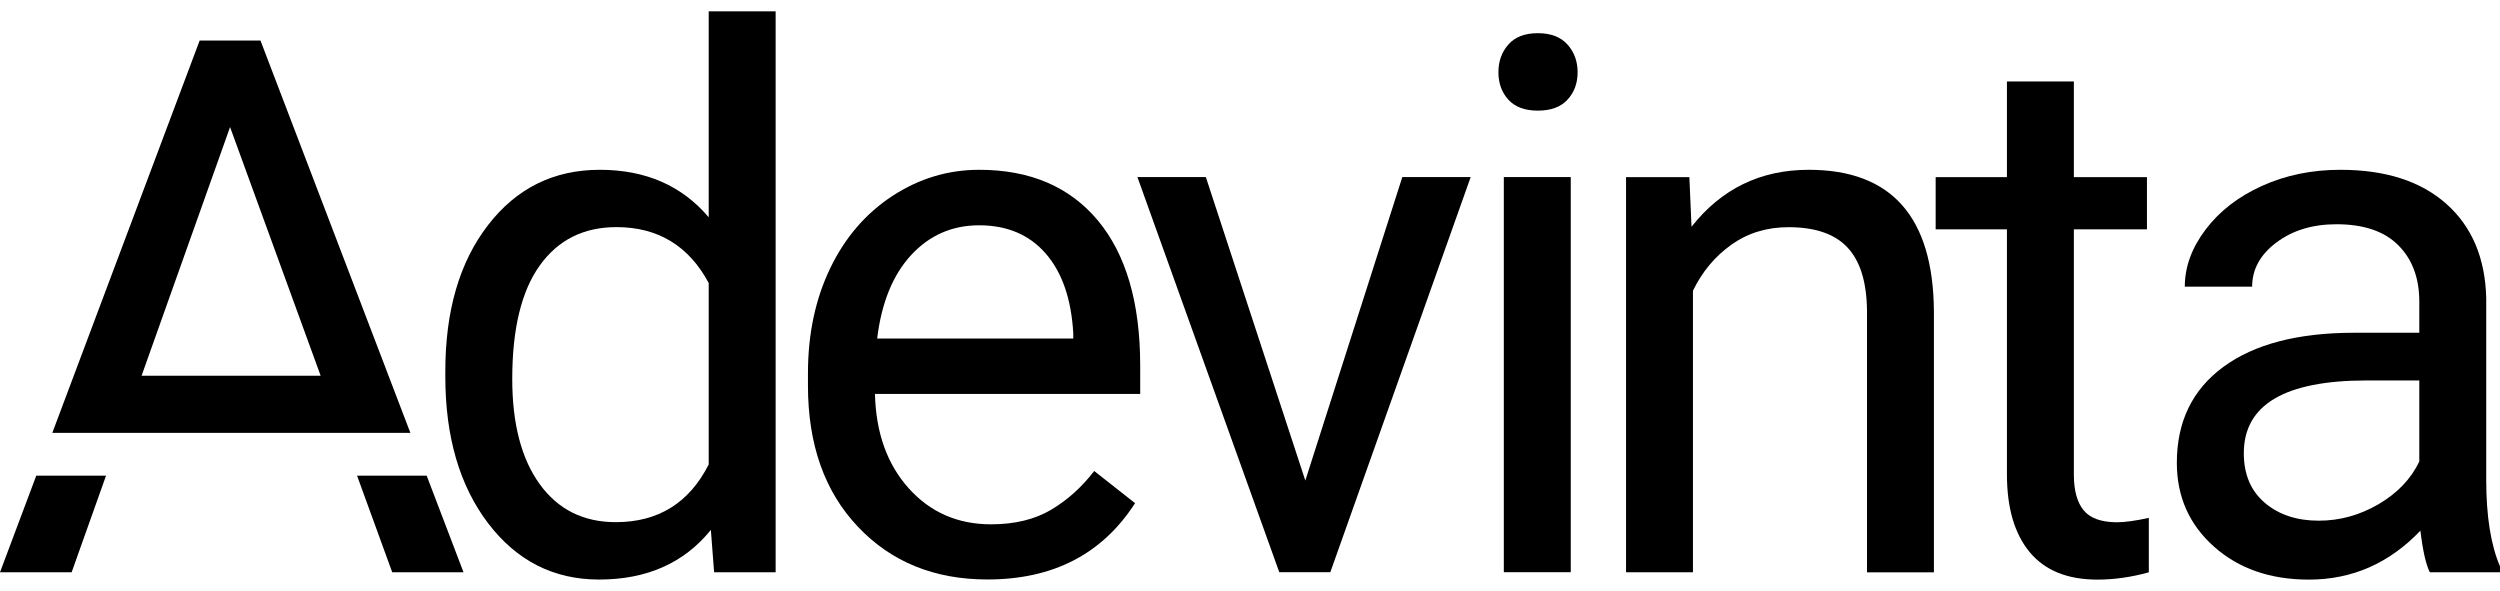
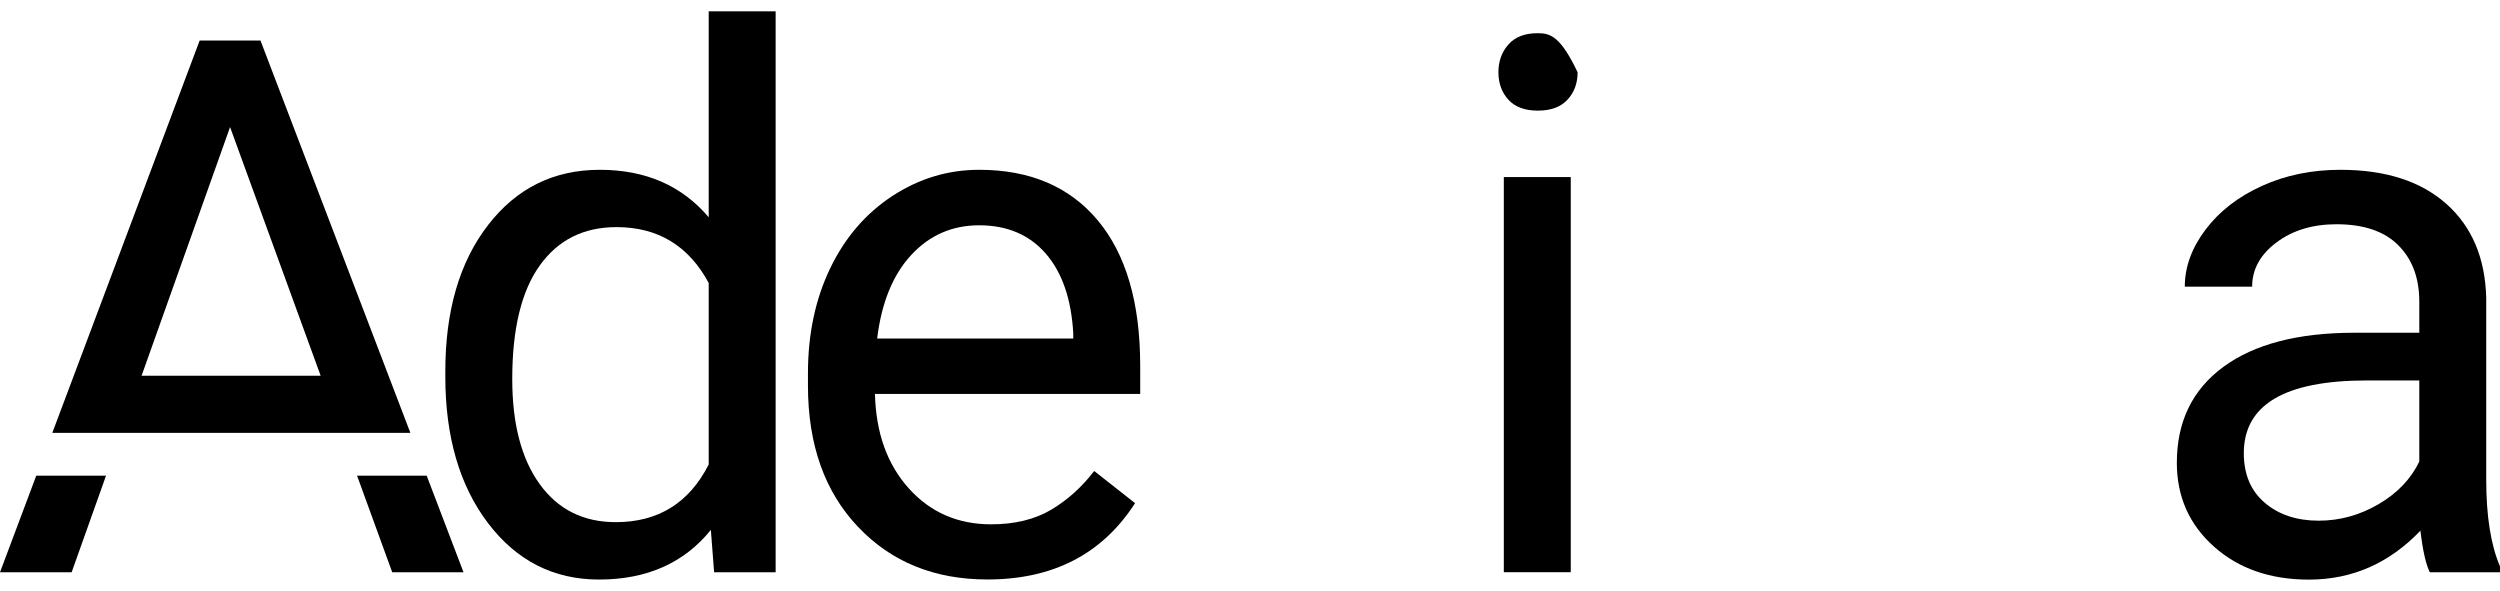
<svg xmlns="http://www.w3.org/2000/svg" fill="none" height="26" viewBox="0 0 110 26" width="110">
  <g clip-path="url(#clip0_2471_324)" id="Logo">
    <g id="logo">
      <path d="M31.183 9.56C30.004 8.168 28.408 7.471 26.392 7.471C24.363 7.471 22.726 8.282 21.472 9.906C20.218 11.53 19.594 13.673 19.594 16.342V16.567C19.594 19.224 20.224 21.377 21.48 23.027C22.738 24.676 24.363 25.5 26.358 25.5C28.461 25.5 30.101 24.772 31.278 23.316L31.421 25.18H34.128V0.5H31.183V9.56ZM31.183 20.437C30.324 22.131 28.96 22.975 27.093 22.975C25.67 22.975 24.555 22.417 23.749 21.305C22.943 20.192 22.539 18.648 22.539 16.678C22.539 14.47 22.943 12.805 23.749 11.682C24.555 10.556 25.68 9.993 27.123 9.993C28.947 9.993 30.303 10.812 31.183 12.451V20.437Z" fill="currentColor" id="Vector" />
      <path d="M43.084 7.471C41.716 7.471 40.444 7.853 39.27 8.62C38.096 9.387 37.185 10.445 36.53 11.801C35.878 13.156 35.55 14.695 35.55 16.42V16.967C35.55 19.559 36.282 21.63 37.748 23.176C39.214 24.726 41.112 25.497 43.448 25.497C46.336 25.497 48.501 24.38 49.943 22.139L48.145 20.724C47.602 21.431 46.973 21.999 46.252 22.428C45.53 22.856 44.648 23.07 43.609 23.07C42.143 23.07 40.936 22.544 39.986 21.488C39.037 20.432 38.541 19.048 38.498 17.334H50.169V16.097C50.169 13.322 49.547 11.191 48.306 9.702C47.065 8.215 45.323 7.471 43.084 7.471ZM47.224 14.894H38.595C38.787 13.319 39.285 12.095 40.091 11.222C40.897 10.35 41.895 9.913 43.084 9.913C44.315 9.913 45.292 10.329 46.014 11.158C46.735 11.989 47.139 13.159 47.224 14.669V14.894Z" fill="currentColor" id="Vector_2" />
-       <path d="M57.434 21.144L53.057 7.791H50.046L56.288 25.177H58.534L64.71 7.791H61.702L57.434 21.144Z" fill="currentColor" id="Vector_3" />
      <path d="M69.113 7.791H66.168V25.177H69.113V7.791Z" fill="currentColor" id="Vector_4" />
-       <path d="M67.665 1.46C67.092 1.46 66.659 1.626 66.368 1.959C66.076 2.292 65.93 2.697 65.93 3.18C65.93 3.663 66.076 4.063 66.368 4.386C66.659 4.706 67.092 4.868 67.665 4.868C68.238 4.868 68.673 4.708 68.969 4.386C69.266 4.066 69.415 3.663 69.415 3.18C69.415 2.697 69.266 2.292 68.969 1.959C68.673 1.628 68.24 1.46 67.665 1.46Z" fill="currentColor" id="Vector_5" />
-       <path d="M79.584 7.471C77.461 7.471 75.742 8.308 74.427 9.978L74.332 7.794H71.546V25.18H74.49V12.792C74.895 11.956 75.458 11.282 76.179 10.768C76.9 10.254 77.74 9.996 78.694 9.996C79.873 9.996 80.74 10.296 81.296 10.897C81.853 11.496 82.137 12.423 82.148 13.678V25.183H85.092V13.693C85.061 9.544 83.227 7.471 79.584 7.471Z" fill="currentColor" id="Vector_6" />
-       <path d="M91.68 22.453C91.393 22.105 91.25 21.581 91.25 20.886V10.091H94.466V7.794H91.25V3.583H88.305V7.794H85.169V10.091H88.305V20.873C88.305 22.353 88.641 23.491 89.308 24.297C89.976 25.1 90.969 25.503 92.286 25.503C93.018 25.503 93.773 25.397 94.548 25.182V22.787C93.954 22.916 93.486 22.98 93.146 22.98C92.455 22.977 91.966 22.802 91.68 22.453Z" fill="currentColor" id="Vector_7" />
+       <path d="M67.665 1.46C67.092 1.46 66.659 1.626 66.368 1.959C66.076 2.292 65.93 2.697 65.93 3.18C65.93 3.663 66.076 4.063 66.368 4.386C66.659 4.706 67.092 4.868 67.665 4.868C68.238 4.868 68.673 4.708 68.969 4.386C69.266 4.066 69.415 3.663 69.415 3.18C68.673 1.628 68.24 1.46 67.665 1.46Z" fill="currentColor" id="Vector_5" />
      <path d="M109.394 21.113V13.112C109.35 11.357 108.767 9.975 107.644 8.974C106.518 7.972 104.963 7.471 102.977 7.471C101.724 7.471 100.575 7.706 99.531 8.178C98.485 8.651 97.659 9.289 97.047 10.099C96.436 10.907 96.131 11.746 96.131 12.614H99.094C99.094 11.852 99.449 11.204 100.161 10.67C100.872 10.136 101.752 9.867 102.803 9.867C104.003 9.867 104.911 10.174 105.525 10.791C106.142 11.408 106.449 12.235 106.449 13.275V14.641H103.584C101.11 14.641 99.191 15.142 97.827 16.143C96.464 17.145 95.781 18.552 95.781 20.362C95.781 21.852 96.326 23.081 97.413 24.049C98.5 25.02 99.894 25.503 101.593 25.503C103.494 25.503 105.129 24.785 106.498 23.349C106.602 24.227 106.741 24.839 106.912 25.18H110V24.922C109.596 23.979 109.394 22.709 109.394 21.113ZM106.449 20.308C106.078 21.08 105.477 21.705 104.65 22.188C103.822 22.67 102.947 22.91 102.023 22.91C101.059 22.91 100.265 22.647 99.651 22.123C99.035 21.599 98.728 20.871 98.728 19.939C98.728 17.806 100.532 16.74 104.141 16.74H106.449V20.308Z" fill="currentColor" id="Vector_8" />
      <path d="M11.461 1.783H8.785L2.302 19.045H18.056L11.461 1.783ZM10.123 5.591L14.109 16.533H6.229L10.123 5.591Z" fill="currentColor" id="Vector_9" />
      <path d="M15.71 20.928L17.258 25.18H20.395L18.773 20.928H15.71Z" fill="currentColor" id="Vector_10" />
      <path d="M0 25.18H3.152L4.666 20.928H1.596L0 25.18Z" fill="currentColor" id="Vector_11" />
    </g>
  </g>
  <defs>
    <clipPath id="clip0_2471_324">
      <rect fill="white" height="25" transform="translate(0 0.5)" width="110" />
    </clipPath>
  </defs>
</svg>